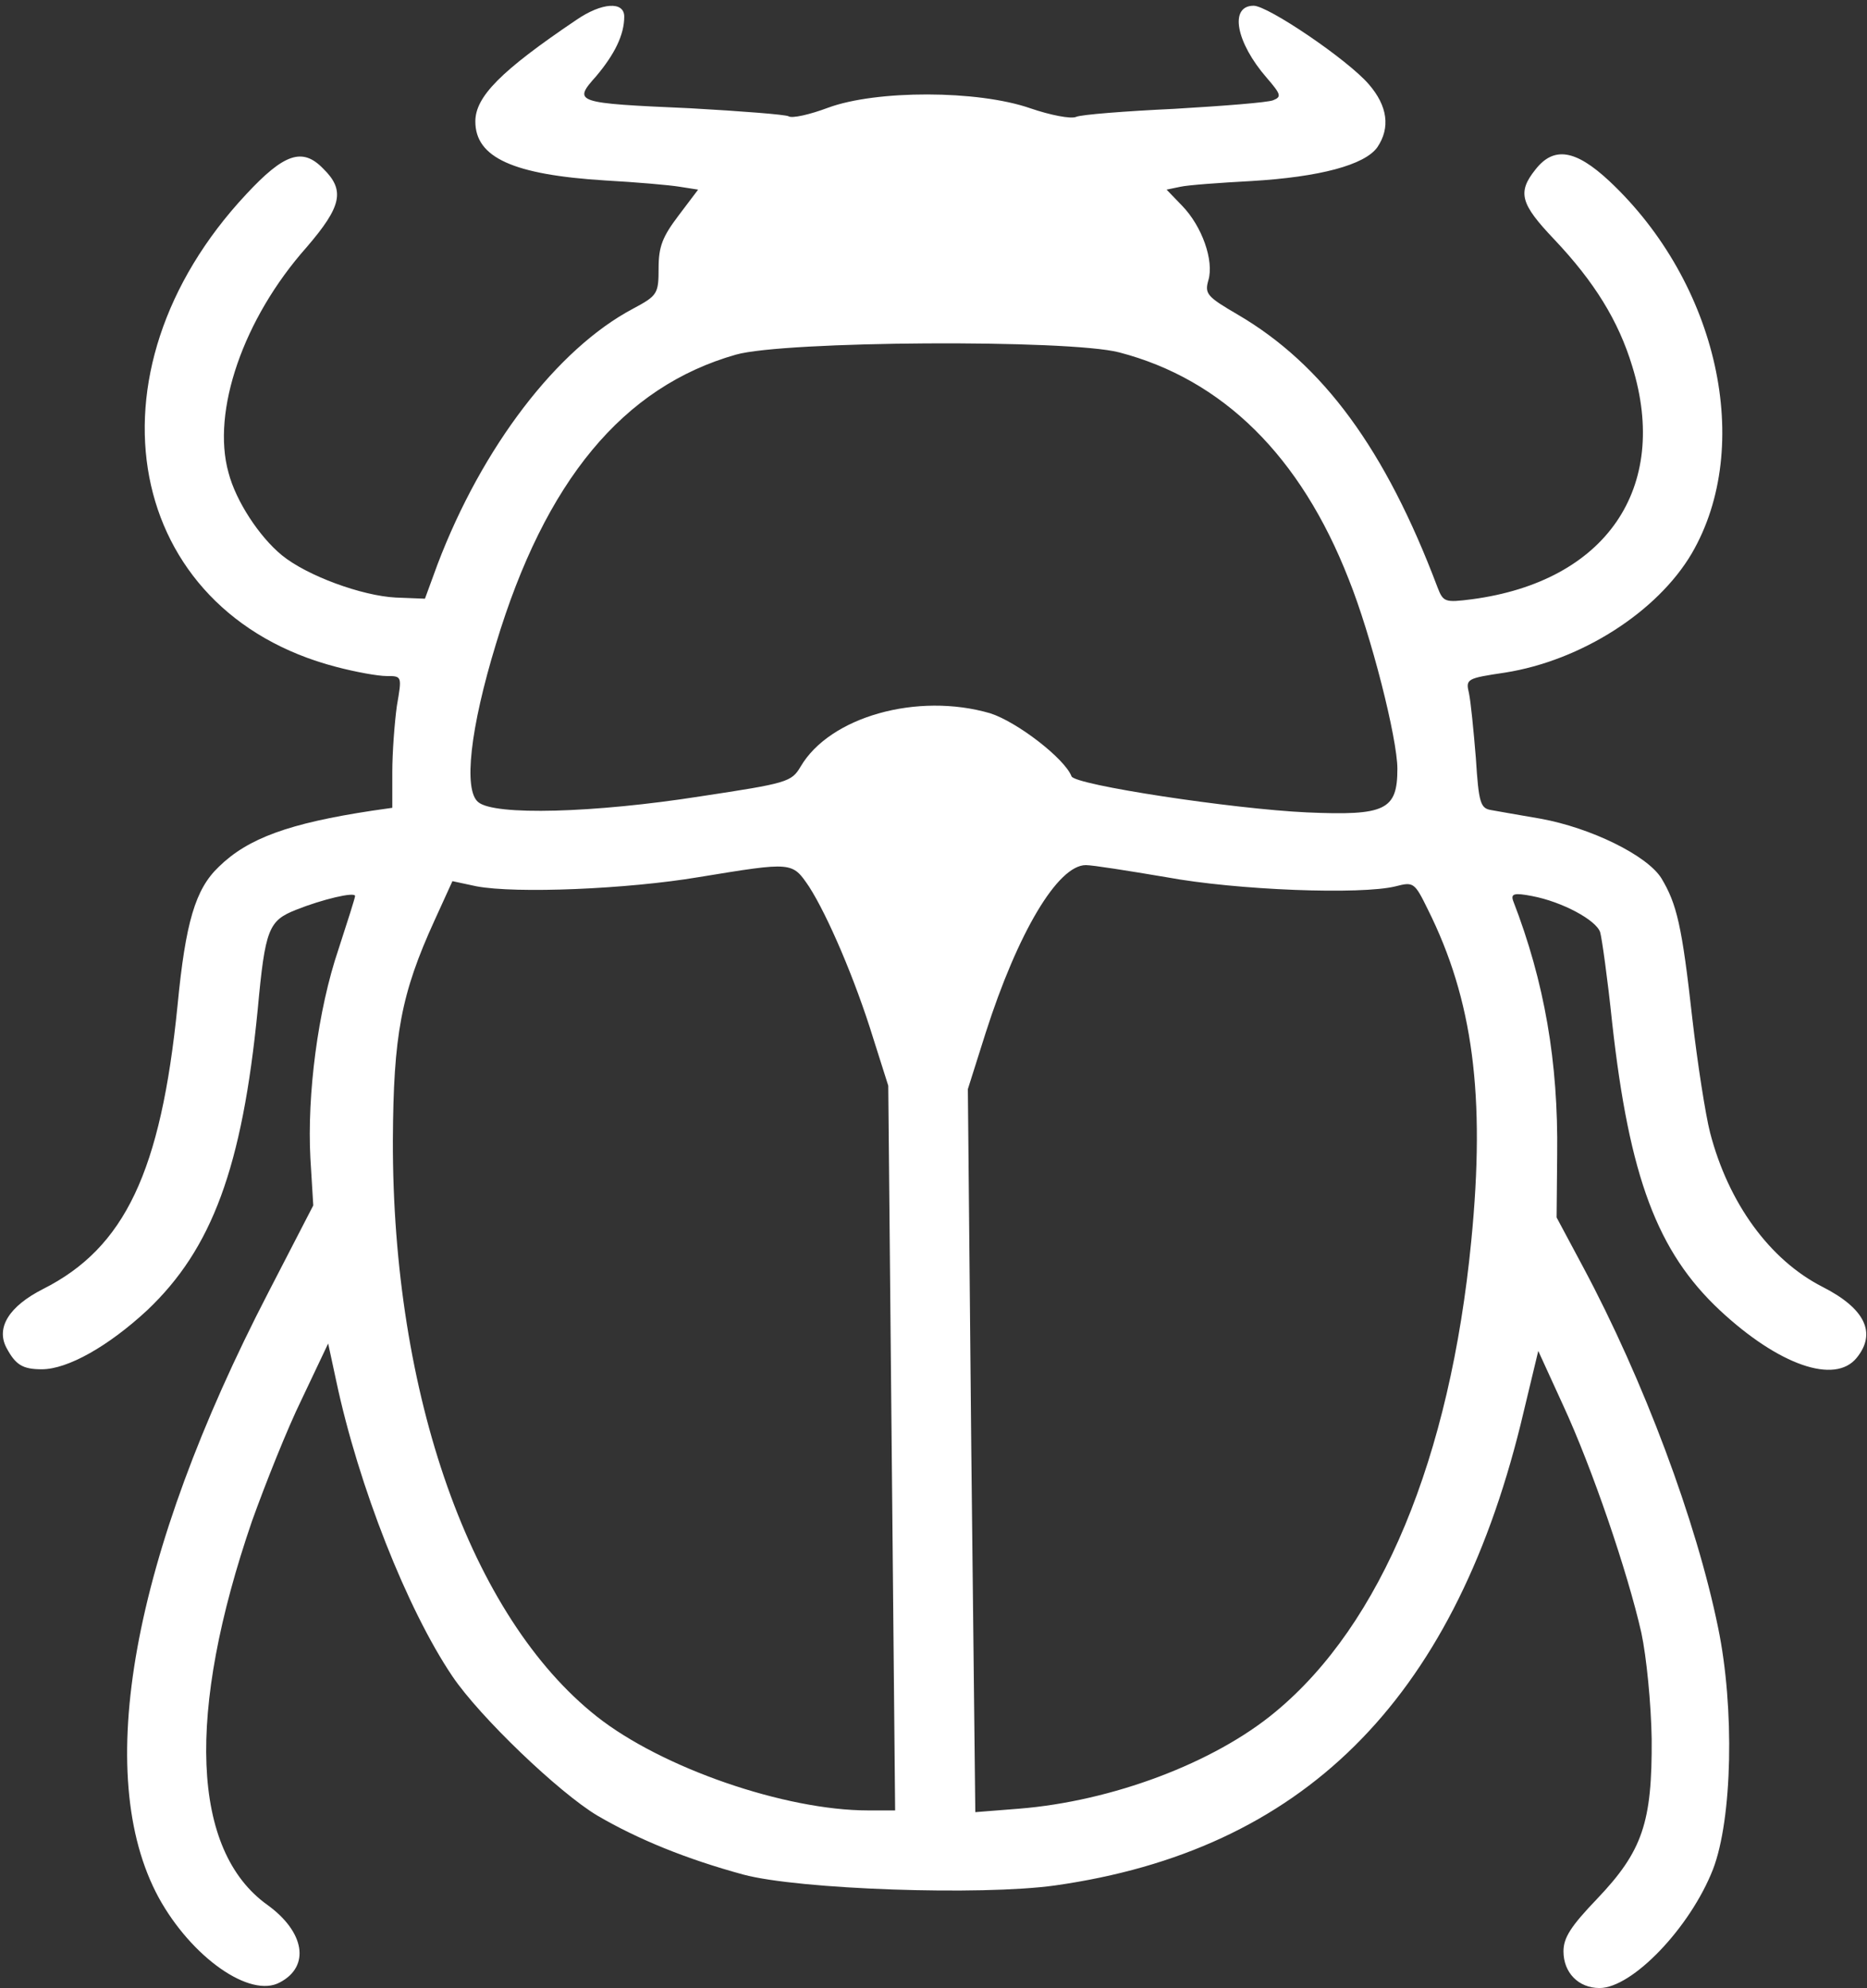
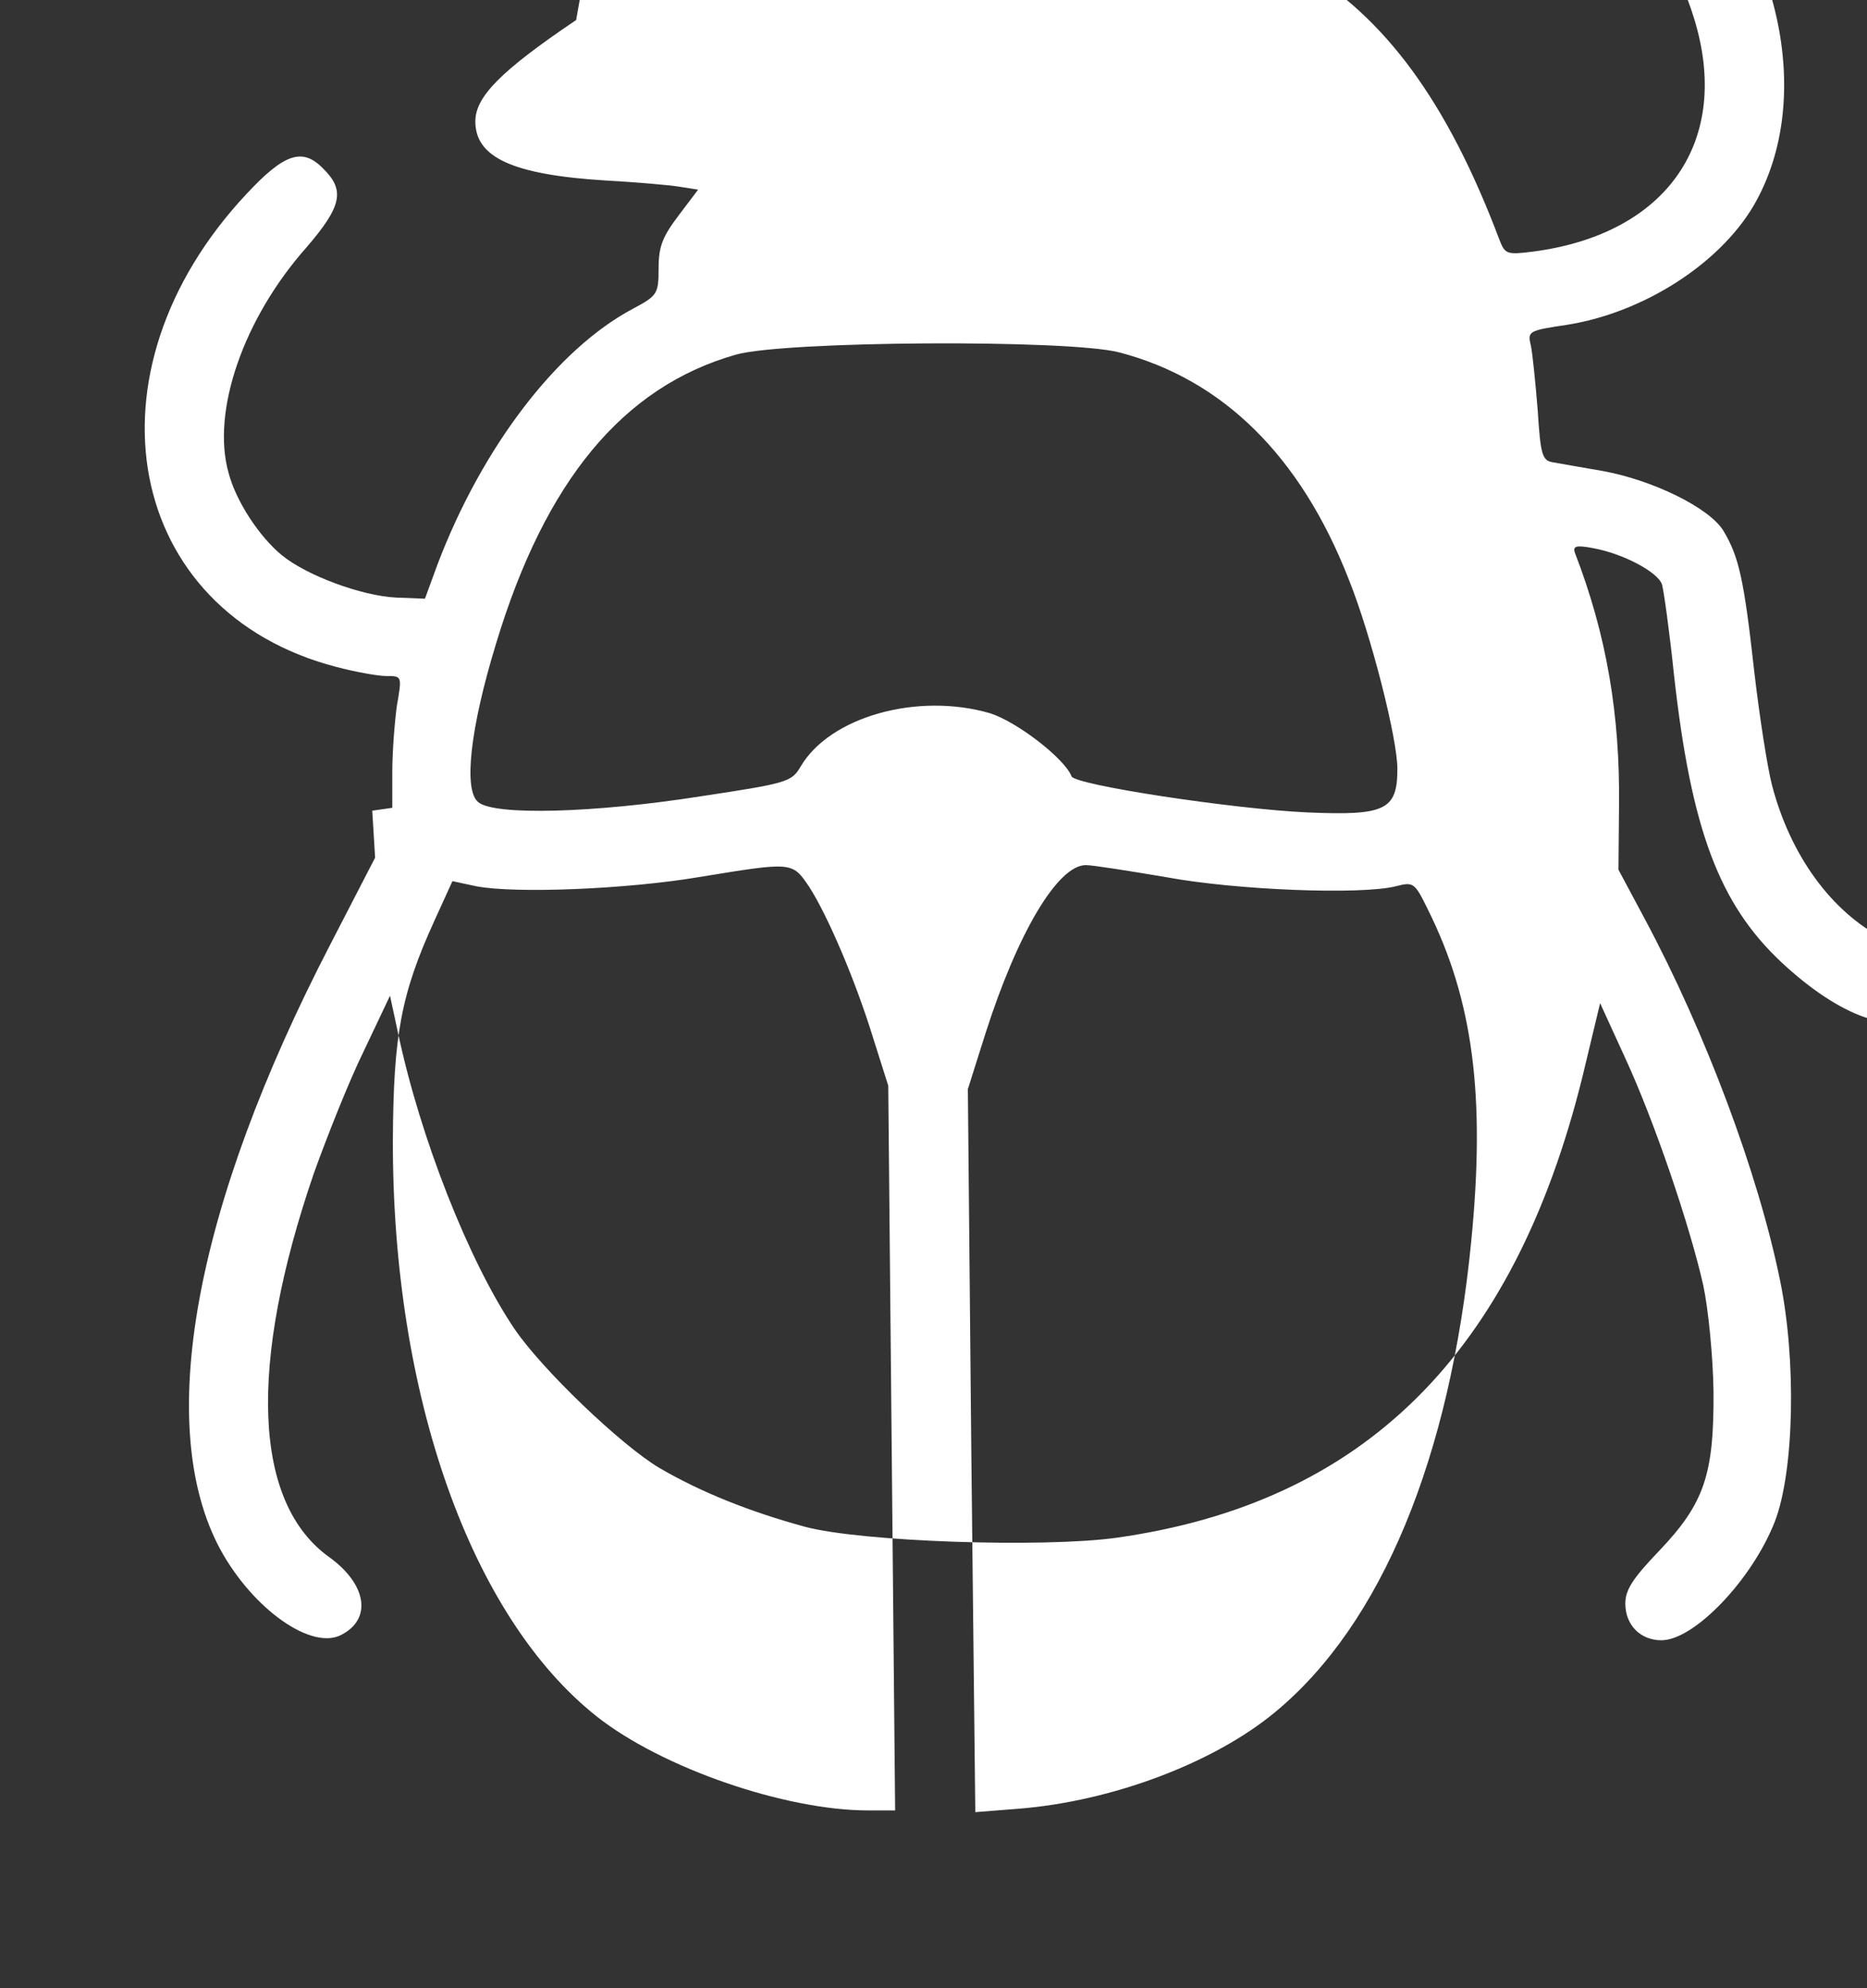
<svg xmlns="http://www.w3.org/2000/svg" version="1.0" width="326pt" height="347pt" viewBox="0 0 326 347" preserveAspectRatio="xMidYMid meet">
  <rect x="0" y="0" width="326" height="347" fill="#333333" stroke="none" />
  <g transform="translate(0,347) scale(0.1,-0.1)" fill="#ffffff" stroke="none">
-     <path d="M1006 3435 c-132 -89 -176 -134 -176 -177 0 -63 66 -93 227 -103 54 -3 112 -8 130 -11 l32 -5 -34 -45 c-28 -37 -35 -54 -35 -92 0 -45 -2 -48 -45 -71 -132 -70 -263 -241 -341 -446 l-22 -60 -51 2 c-59 3 -155 38 -199 74 -39 32 -80 94 -93 144 -30 107 26 269 136 393 62 72 68 100 29 138 -36 37 -68 26 -134 -45 -292 -312 -212 -729 157 -825 34 -9 73 -16 88 -16 27 0 27 0 18 -52 -4 -29 -8 -81 -8 -116 l0 -62 -35 -5 c-145 -22 -217 -48 -268 -98 -41 -39 -58 -97 -72 -242 -29 -290 -92 -423 -235 -495 -59 -30 -82 -67 -64 -102 16 -30 28 -38 62 -38 45 0 116 40 184 103 113 107 166 249 193 525 13 141 19 155 67 174 45 18 103 32 103 24 0 -3 -13 -44 -29 -93 -36 -106 -55 -254 -49 -365 l5 -82 -78 -151 c-239 -461 -308 -843 -192 -1057 57 -104 160 -177 212 -148 53 28 43 88 -22 135 -133 95 -142 335 -27 670 23 64 61 160 87 213 l46 97 14 -65 c39 -184 124 -399 203 -516 48 -71 186 -203 253 -243 72 -42 156 -76 255 -103 97 -26 415 -37 544 -19 431 61 693 320 813 804 l31 129 43 -94 c51 -110 113 -292 137 -398 9 -42 17 -124 18 -185 1 -146 -16 -196 -95 -279 -46 -48 -59 -68 -59 -92 0 -37 26 -64 63 -64 57 0 158 105 198 207 34 88 38 282 9 422 -38 186 -130 432 -236 630 l-46 86 1 110 c2 161 -22 301 -77 443 -4 12 2 14 33 8 53 -10 112 -42 119 -63 3 -10 13 -81 21 -158 30 -270 79 -400 188 -502 103 -96 201 -130 239 -83 35 43 15 86 -60 124 -92 47 -164 146 -196 269 -8 31 -22 121 -31 199 -18 162 -27 200 -54 245 -25 40 -123 88 -211 104 -36 6 -74 13 -86 15 -19 3 -22 12 -27 91 -4 49 -9 99 -12 113 -6 25 -4 26 63 36 133 21 266 106 326 208 109 187 46 472 -144 650 -59 55 -97 61 -129 20 -32 -40 -26 -60 33 -122 70 -74 112 -142 136 -221 66 -213 -46 -376 -280 -407 -47 -6 -50 -5 -60 21 -91 241 -200 389 -349 476 -53 31 -58 36 -51 60 10 34 -11 94 -46 130 l-27 28 24 5 c13 3 69 7 124 10 119 7 198 28 220 59 23 34 18 72 -15 110 -37 43 -176 137 -201 137 -43 0 -31 -64 23 -126 25 -29 26 -33 11 -39 -10 -4 -88 -10 -173 -15 -85 -4 -162 -10 -171 -14 -9 -4 -45 3 -80 15 -92 32 -269 32 -353 1 -32 -12 -63 -19 -69 -15 -5 3 -82 9 -171 14 -203 9 -206 10 -165 56 32 38 49 72 49 104 0 27 -39 25 -84 -6z m948 -580 c181 -47 317 -181 401 -396 39 -97 85 -278 85 -331 0 -72 -21 -82 -158 -76 -130 6 -406 48 -411 63 -12 31 -95 95 -142 110 -127 37 -280 -6 -331 -93 -16 -27 -23 -29 -175 -52 -185 -29 -360 -34 -388 -10 -26 21 -14 129 31 276 86 285 222 449 419 505 84 24 580 27 669 4z m-541 -933 c32 -50 80 -161 112 -265 l26 -82 6 -632 6 -633 -47 0 c-145 0 -360 74 -474 164 -220 174 -357 561 -356 1006 1 183 14 255 73 384 l31 68 42 -9 c69 -13 263 -5 388 16 165 27 163 27 193 -17z m623 17 c124 -23 341 -31 401 -16 31 8 33 7 56 -40 79 -158 101 -325 76 -579 -37 -379 -157 -669 -342 -822 -107 -89 -285 -156 -448 -169 l-76 -6 -7 631 -6 631 31 98 c56 175 126 293 175 293 12 0 75 -10 140 -21z" />
+     <path d="M1006 3435 c-132 -89 -176 -134 -176 -177 0 -63 66 -93 227 -103 54 -3 112 -8 130 -11 l32 -5 -34 -45 c-28 -37 -35 -54 -35 -92 0 -45 -2 -48 -45 -71 -132 -70 -263 -241 -341 -446 l-22 -60 -51 2 c-59 3 -155 38 -199 74 -39 32 -80 94 -93 144 -30 107 26 269 136 393 62 72 68 100 29 138 -36 37 -68 26 -134 -45 -292 -312 -212 -729 157 -825 34 -9 73 -16 88 -16 27 0 27 0 18 -52 -4 -29 -8 -81 -8 -116 l0 -62 -35 -5 l5 -82 -78 -151 c-239 -461 -308 -843 -192 -1057 57 -104 160 -177 212 -148 53 28 43 88 -22 135 -133 95 -142 335 -27 670 23 64 61 160 87 213 l46 97 14 -65 c39 -184 124 -399 203 -516 48 -71 186 -203 253 -243 72 -42 156 -76 255 -103 97 -26 415 -37 544 -19 431 61 693 320 813 804 l31 129 43 -94 c51 -110 113 -292 137 -398 9 -42 17 -124 18 -185 1 -146 -16 -196 -95 -279 -46 -48 -59 -68 -59 -92 0 -37 26 -64 63 -64 57 0 158 105 198 207 34 88 38 282 9 422 -38 186 -130 432 -236 630 l-46 86 1 110 c2 161 -22 301 -77 443 -4 12 2 14 33 8 53 -10 112 -42 119 -63 3 -10 13 -81 21 -158 30 -270 79 -400 188 -502 103 -96 201 -130 239 -83 35 43 15 86 -60 124 -92 47 -164 146 -196 269 -8 31 -22 121 -31 199 -18 162 -27 200 -54 245 -25 40 -123 88 -211 104 -36 6 -74 13 -86 15 -19 3 -22 12 -27 91 -4 49 -9 99 -12 113 -6 25 -4 26 63 36 133 21 266 106 326 208 109 187 46 472 -144 650 -59 55 -97 61 -129 20 -32 -40 -26 -60 33 -122 70 -74 112 -142 136 -221 66 -213 -46 -376 -280 -407 -47 -6 -50 -5 -60 21 -91 241 -200 389 -349 476 -53 31 -58 36 -51 60 10 34 -11 94 -46 130 l-27 28 24 5 c13 3 69 7 124 10 119 7 198 28 220 59 23 34 18 72 -15 110 -37 43 -176 137 -201 137 -43 0 -31 -64 23 -126 25 -29 26 -33 11 -39 -10 -4 -88 -10 -173 -15 -85 -4 -162 -10 -171 -14 -9 -4 -45 3 -80 15 -92 32 -269 32 -353 1 -32 -12 -63 -19 -69 -15 -5 3 -82 9 -171 14 -203 9 -206 10 -165 56 32 38 49 72 49 104 0 27 -39 25 -84 -6z m948 -580 c181 -47 317 -181 401 -396 39 -97 85 -278 85 -331 0 -72 -21 -82 -158 -76 -130 6 -406 48 -411 63 -12 31 -95 95 -142 110 -127 37 -280 -6 -331 -93 -16 -27 -23 -29 -175 -52 -185 -29 -360 -34 -388 -10 -26 21 -14 129 31 276 86 285 222 449 419 505 84 24 580 27 669 4z m-541 -933 c32 -50 80 -161 112 -265 l26 -82 6 -632 6 -633 -47 0 c-145 0 -360 74 -474 164 -220 174 -357 561 -356 1006 1 183 14 255 73 384 l31 68 42 -9 c69 -13 263 -5 388 16 165 27 163 27 193 -17z m623 17 c124 -23 341 -31 401 -16 31 8 33 7 56 -40 79 -158 101 -325 76 -579 -37 -379 -157 -669 -342 -822 -107 -89 -285 -156 -448 -169 l-76 -6 -7 631 -6 631 31 98 c56 175 126 293 175 293 12 0 75 -10 140 -21z" />
  </g>
</svg>